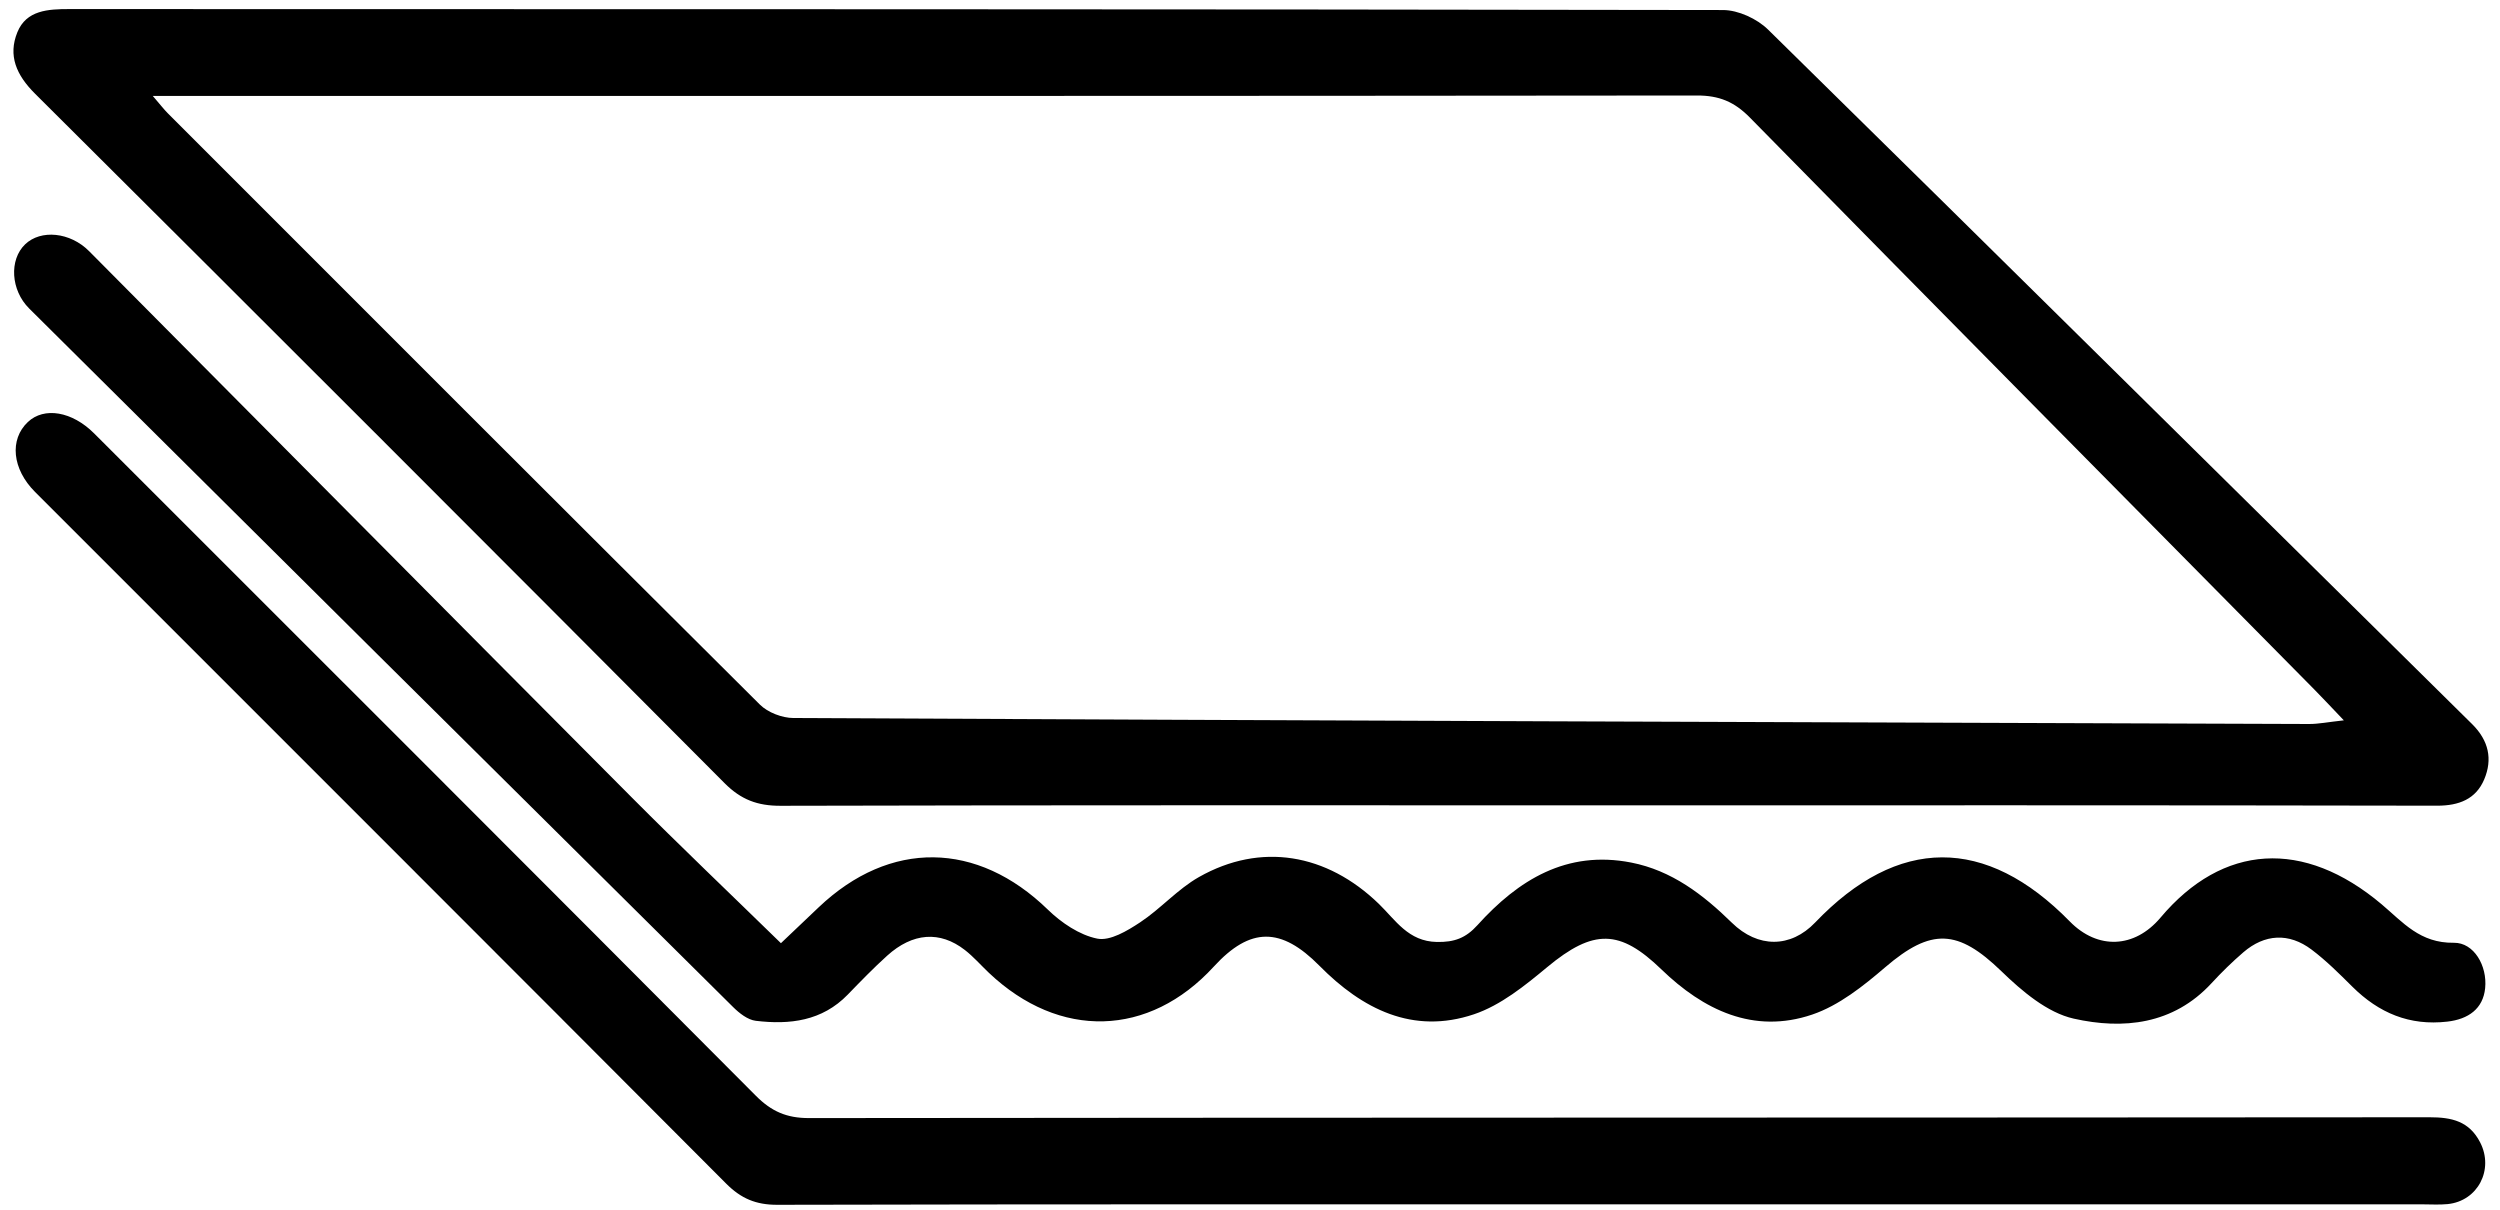
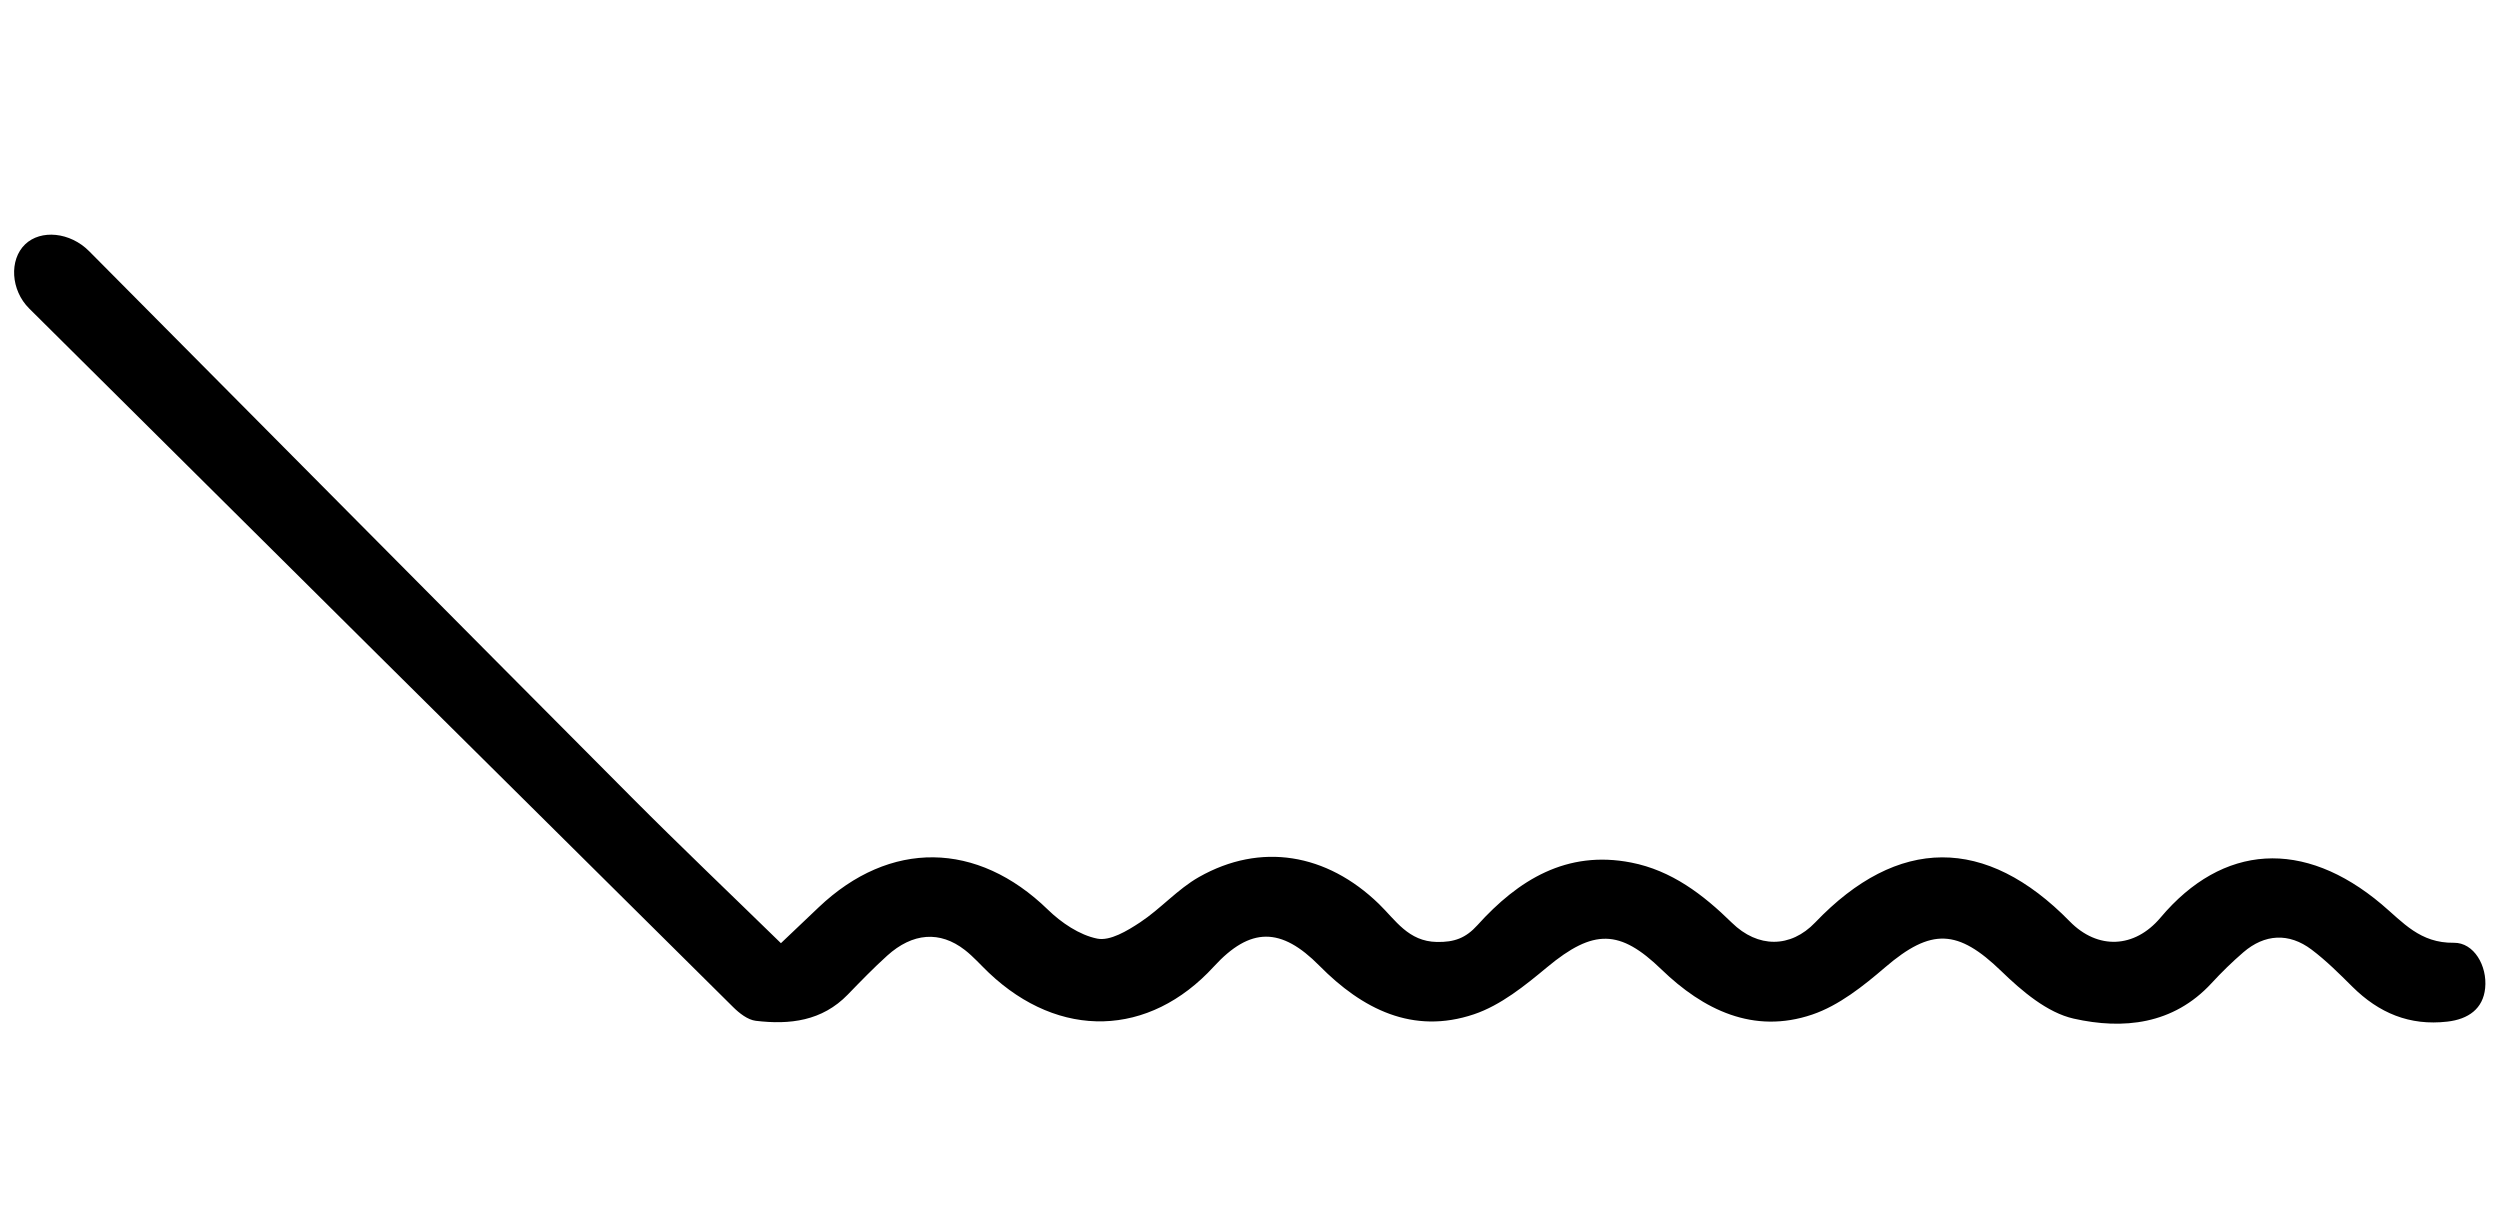
<svg xmlns="http://www.w3.org/2000/svg" version="1.1" id="Layer_1" x="0px" y="0px" width="451.042px" height="218.25px" viewBox="0 0 451.042 218.25" enable-background="new 0 0 451.042 218.25" xml:space="preserve">
-   <path fill-rule="evenodd" clip-rule="evenodd" d="M289.254,145.293c-49.479,0-98.958-0.046-148.436,0.084  c-4.151,0.011-7.128-1.104-10.09-4.079C89.354,99.742,47.898,58.266,6.326,16.908c-3.388-3.371-4.902-6.877-3.194-11.088  c1.613-3.976,5.527-4.184,9.362-4.183c99.457,0.03,198.913-0.005,298.37,0.174c2.743,0.005,6.135,1.571,8.126,3.527  c42.423,41.678,84.677,83.531,127.017,125.297c3.021,2.982,3.72,6.359,2.185,9.985c-1.501,3.546-4.532,4.748-8.502,4.74  C389.544,145.26,339.399,145.293,289.254,145.293z M27.562,17.309c1.445,1.674,2.029,2.444,2.706,3.122  c35.577,35.593,71.141,71.201,106.825,106.688c1.437,1.43,4.015,2.414,6.066,2.424c91.147,0.451,182.295,0.771,273.443,1.078  c1.675,0.006,3.351-0.342,6.267-0.66c-2.408-2.52-3.844-4.063-5.325-5.563c-33.964-34.375-67.971-68.71-101.834-103.186  c-2.816-2.868-5.565-3.988-9.55-3.983c-90.653,0.106-181.305,0.081-271.958,0.081C32.385,17.309,30.568,17.309,27.562,17.309z" />
  <path fill-rule="evenodd" clip-rule="evenodd" d="M140.892,170.167c2.255-2.143,4.529-4.305,6.804-6.466  c12.873-12.238,28.627-11.961,41.346,0.404c2.44,2.373,5.704,4.59,8.919,5.238c2.31,0.467,5.426-1.409,7.727-2.93  c3.718-2.457,6.772-5.992,10.616-8.173c11.147-6.323,23.07-4.273,32.472,4.842c3.001,2.907,5.298,6.775,10.468,6.866  c3.146,0.055,5.203-0.697,7.314-3.035c7.378-8.169,16.092-13.566,27.727-11.295c7.302,1.425,12.981,5.771,18.168,10.854  c4.704,4.611,10.615,4.587,15.036-0.037c14.914-15.603,30.786-15.669,45.933-0.193c5.037,5.148,11.697,4.869,16.374-0.688  c11.23-13.339,25.83-14.258,39.888-2.407c3.854,3.25,6.917,7.034,13.038,6.947c3.607-0.052,6.051,4.143,5.642,8.192  c-0.375,3.707-3.013,5.594-6.818,6.033c-6.823,0.788-12.364-1.561-17.134-6.295c-2.355-2.34-4.727-4.715-7.369-6.702  c-4.092-3.081-8.464-2.821-12.307,0.492c-2.015,1.737-3.931,3.61-5.733,5.567c-6.916,7.504-15.979,8.396-24.866,6.4  c-4.784-1.073-9.347-4.968-13.064-8.566c-7.829-7.578-12.632-7.83-20.931-0.718c-3.963,3.397-8.364,6.915-13.188,8.551  c-10.603,3.597-19.663-0.857-27.207-8.15c-7.477-7.229-12.217-7.377-20.606-0.407c-4.021,3.342-8.391,6.883-13.218,8.507  c-11.027,3.711-20.163-0.947-27.881-8.762c-6.91-6.996-12.464-7.03-19.051,0.158c-11.687,12.755-27.835,13.2-40.583,1.115  c-1.449-1.374-2.774-2.904-4.343-4.121c-4.486-3.48-9.404-3.121-14.009,1.04c-2.466,2.229-4.786,4.625-7.101,7.014  c-4.634,4.783-10.482,5.469-16.607,4.73c-1.444-0.175-2.958-1.366-4.068-2.466C89.911,139.722,47.583,97.697,5.267,55.66  c-3.342-3.319-3.629-8.789-0.743-11.571c2.839-2.737,8.135-2.215,11.554,1.228c32.643,32.86,65.246,65.761,97.928,98.582  C122.697,152.628,131.624,161.124,140.892,170.167z" />
-   <path fill-rule="evenodd" clip-rule="evenodd" d="M289.155,217.285c-49.647,0-99.295-0.041-148.941,0.08  c-3.827,0.009-6.527-1.139-9.193-3.814C89.5,171.9,47.897,130.334,6.315,88.745C2.2,84.629,1.669,79.296,5.034,76.132  c2.928-2.755,7.954-1.933,11.954,2.066c39.827,39.81,79.668,79.604,119.398,119.511c2.808,2.82,5.555,4.016,9.56,4.011  c97.462-0.108,194.924-0.067,292.385-0.147c4.013-0.003,7.154,0.706,9.127,4.531c2.521,4.886-0.392,10.585-5.865,11.136  c-1.485,0.149-2.997,0.044-4.495,0.044C387.783,217.285,338.468,217.284,289.155,217.285z" />
</svg>